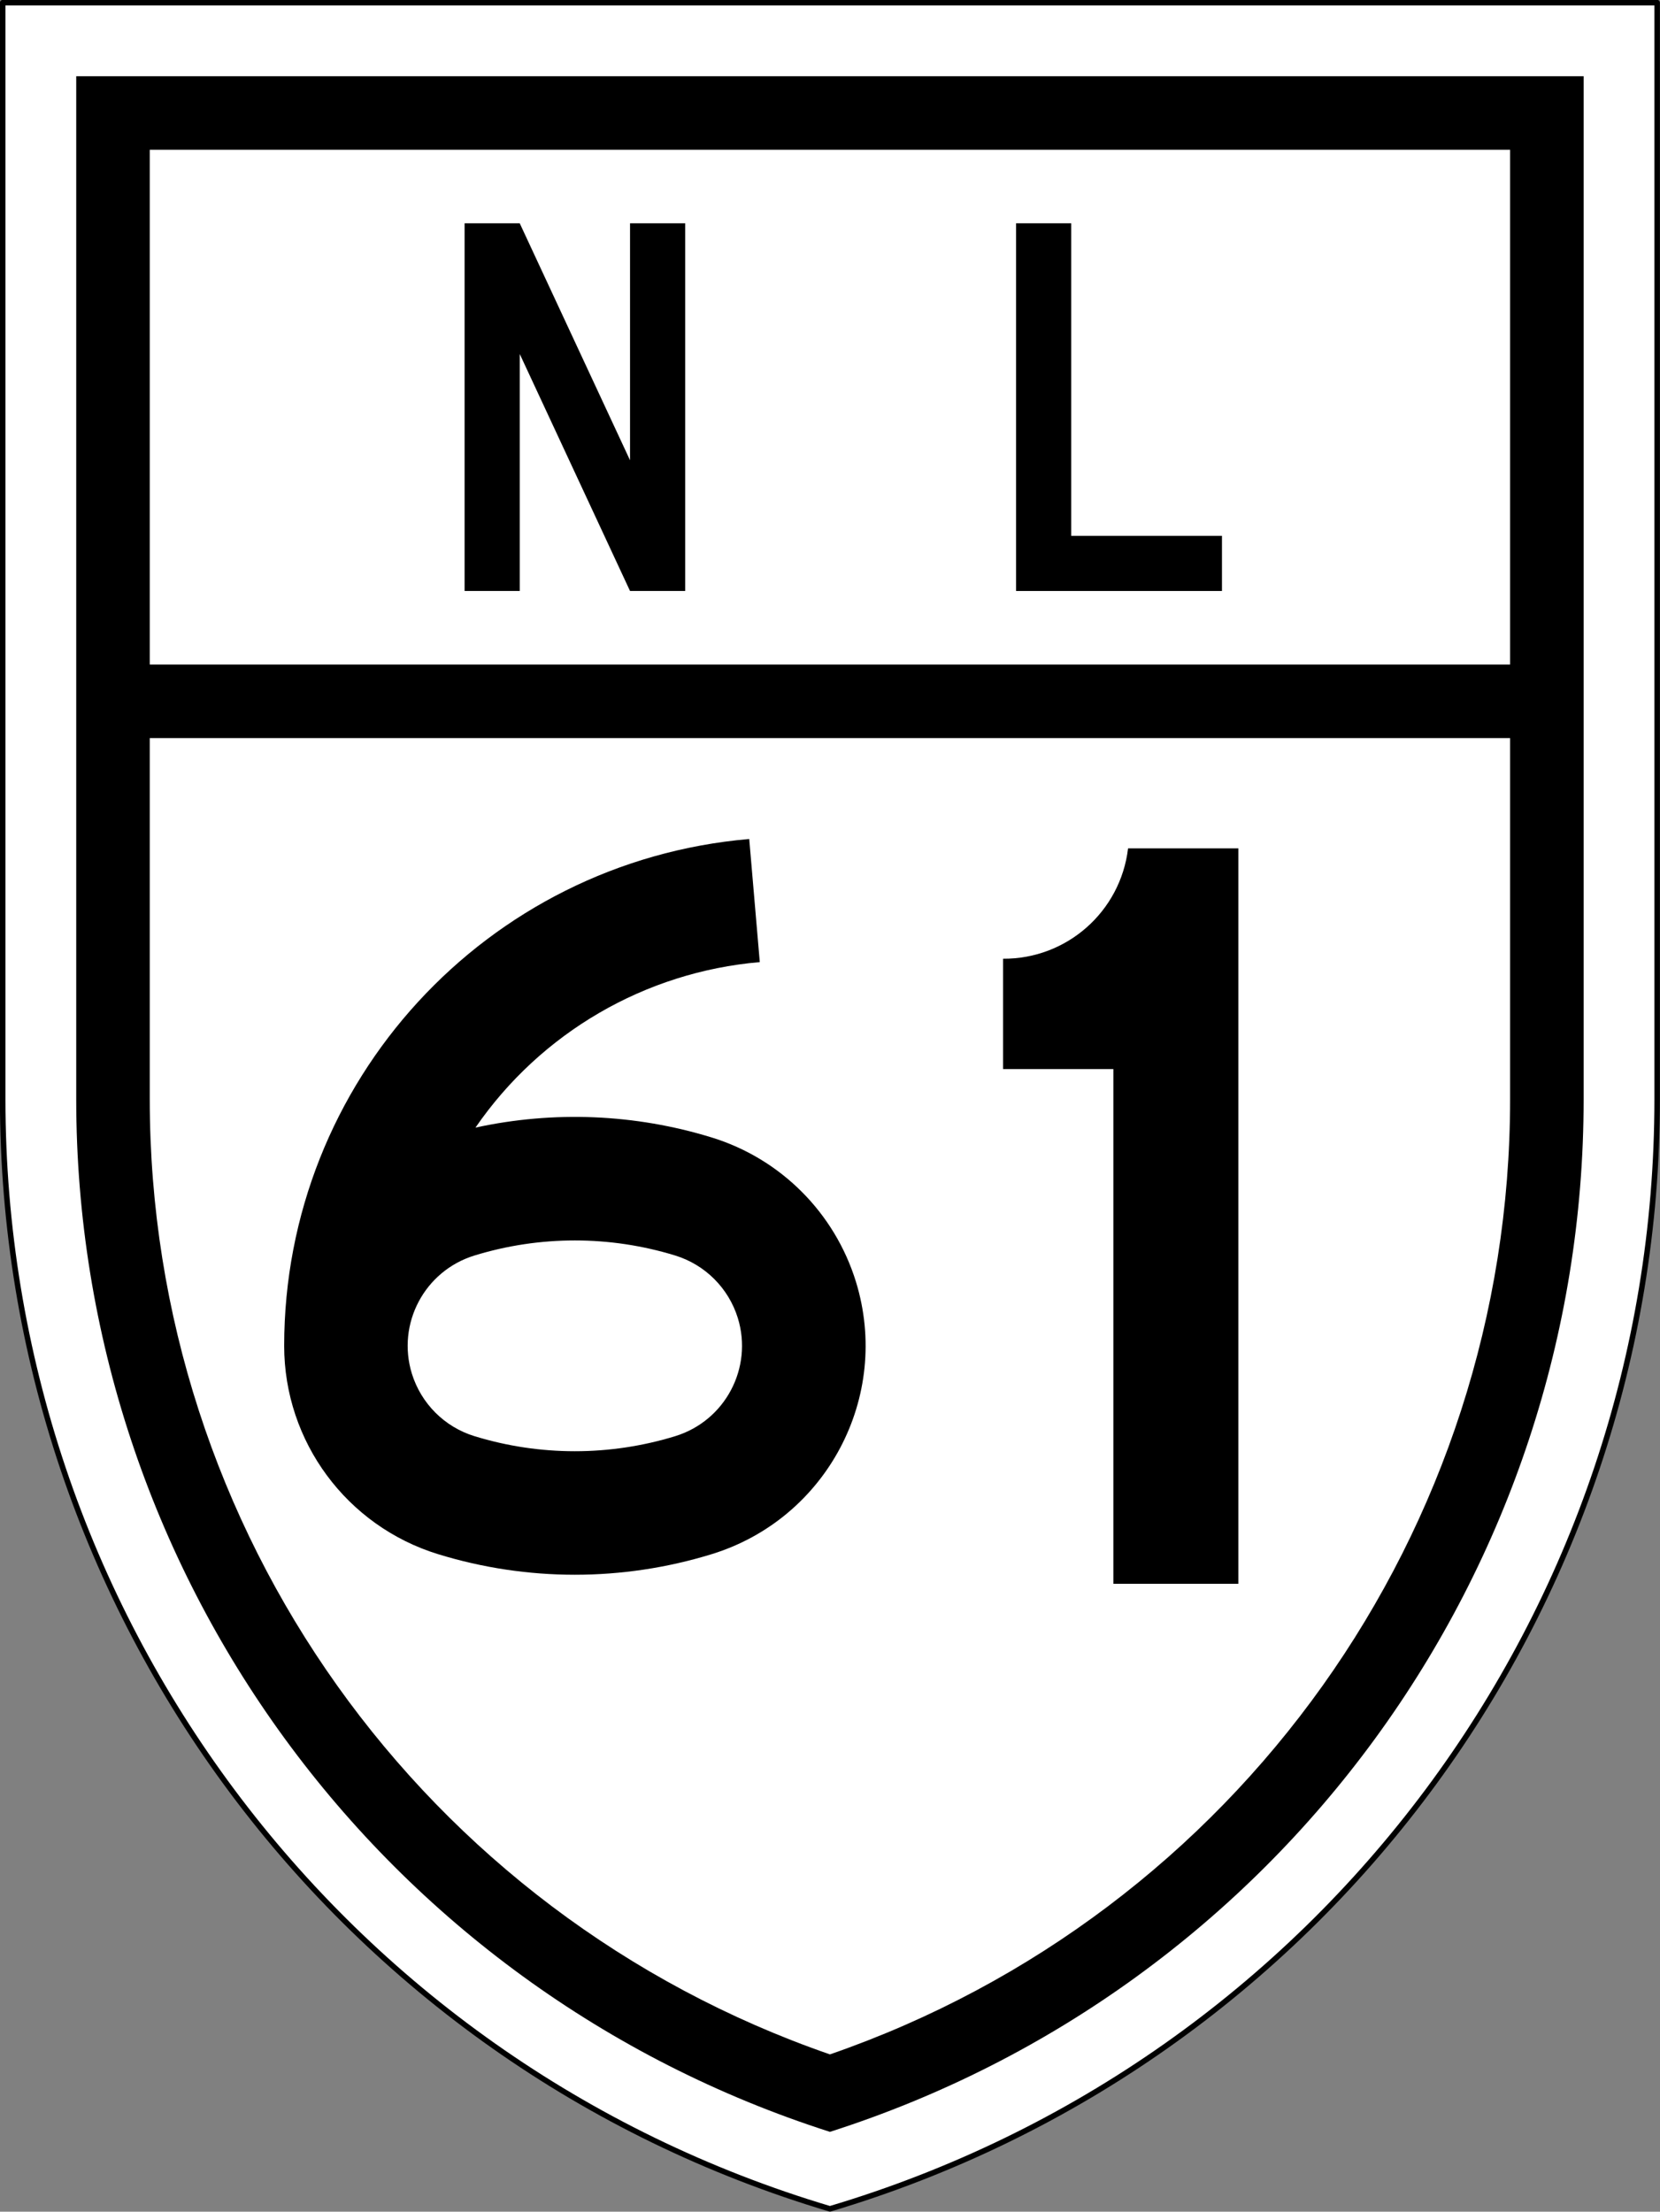
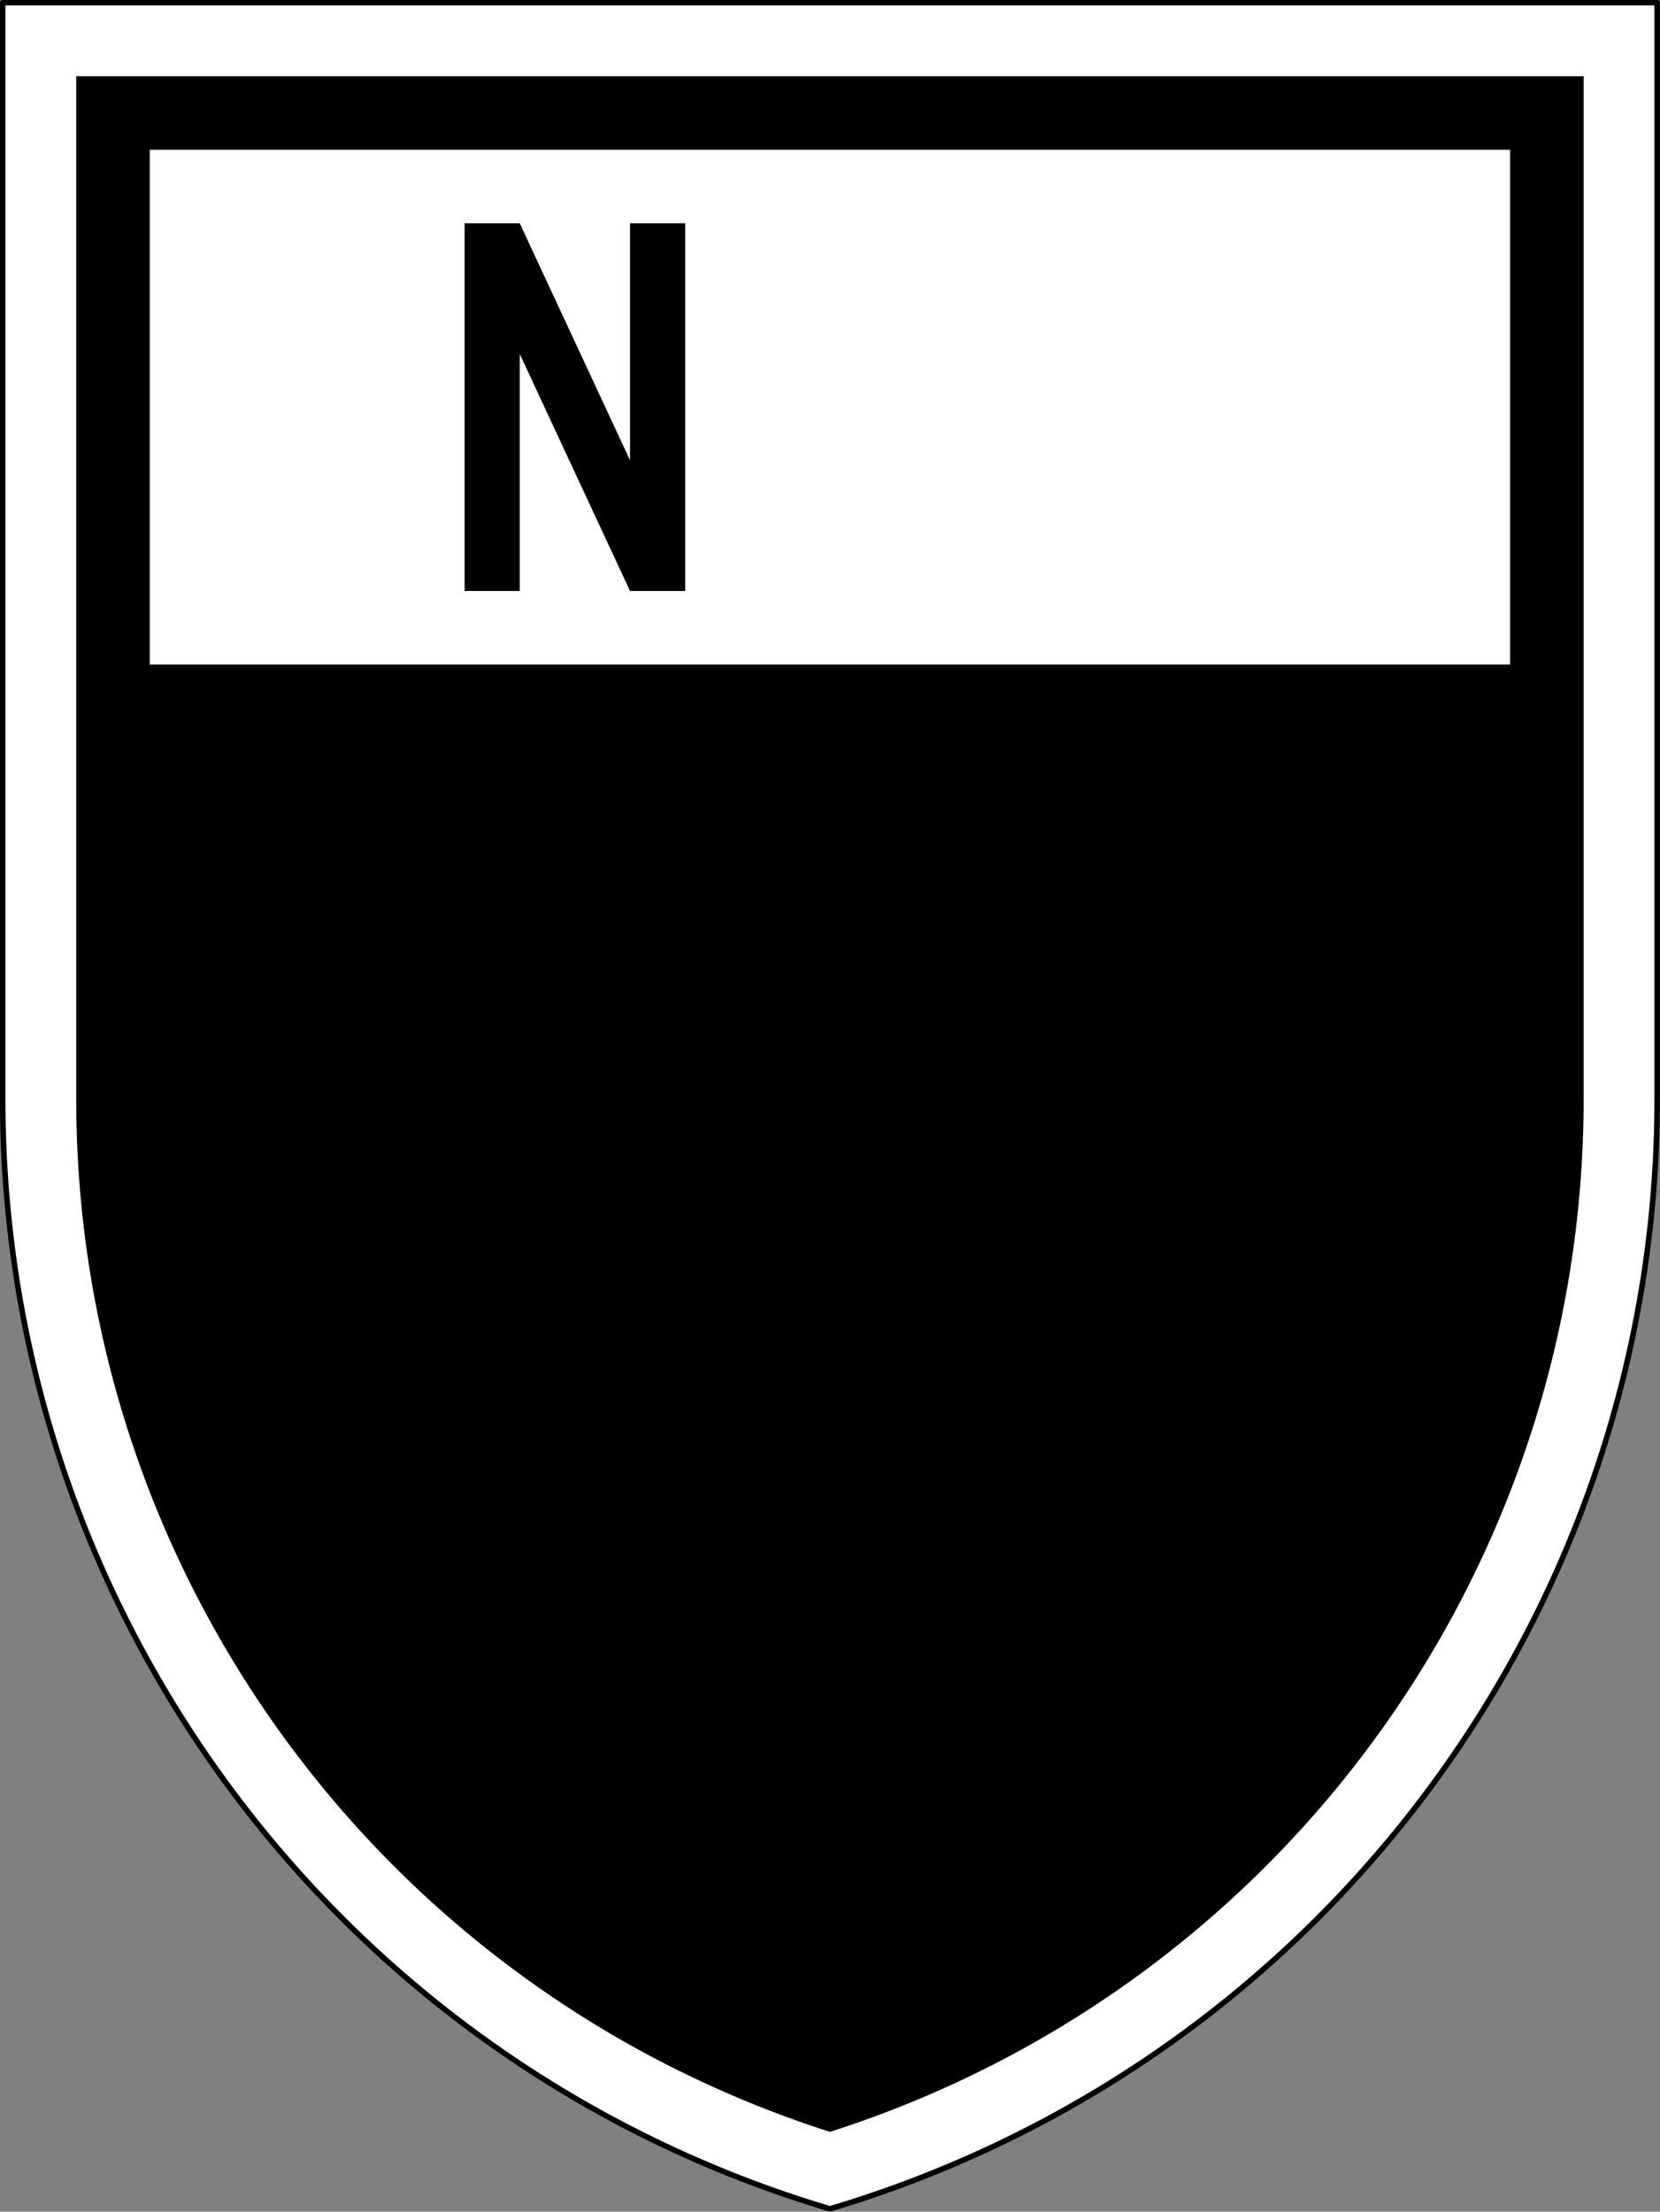
<svg xmlns="http://www.w3.org/2000/svg" xmlns:ns1="http://www.inkscape.org/namespaces/inkscape" xmlns:ns2="http://sodipodi.sourceforge.net/DTD/sodipodi-0.dtd" version="1.1" x="0px" y="0px" width="1501.247" height="2000" viewBox="0 0 1501.247 2000" enable-background="new 0 0 612 792" xml:space="preserve" id="svg2" ns1:version="0.91 r13725" ns2:docname="Escudo CE 61.svg">
  <rect x="0" y="0" width="1501.247" height="2000" fill="#808080" stroke="none" />
  <defs id="defs127" />
  <ns2:namedview pagecolor="#ffffff" bordercolor="#666666" borderopacity="1" objecttolerance="10" gridtolerance="10" guidetolerance="10" ns1:pageopacity="0" ns1:pageshadow="2" ns1:window-width="1366" ns1:window-height="705" id="namedview125" showgrid="false" ns1:zoom="0.1489899" ns1:cx="-28.873928" ns1:cy="674.54491" ns1:window-x="-8" ns1:window-y="-8" ns1:window-maximized="1" ns1:current-layer="svg2" fit-margin-top="0" fit-margin-left="0" fit-margin-right="0" fit-margin-bottom="0" />
  <g id="sii_x5F_Pictograma_y_filete" transform="matrix(33.25,0,0,33.25,-9423.94,-11686.85)">
    <g id="LWPOLYLINE_2_">
      <path id="FONDO" stroke-miterlimit="10" d="m 328.5,351.557 0,29.824 c 0,13.928 -9.151,26.201 -22.5,30.176 -13.349,-3.975 -22.5,-16.248 -22.5,-30.176 l 0,-29.824 45,0 z" ns1:connector-curvature="0" style="fill:#ffffff;stroke:#000000;stroke-width:0.15;stroke-linecap:round;stroke-linejoin:round;stroke-miterlimit:10" />
      <path id="BORDE" stroke-miterlimit="10" d="m 326.5,381.381 0,-27.824 -41,0 0,27.824 c 0,12.822 8.287,24.175 20.5,28.082 12.213,-3.907 20.5,-15.26 20.5,-28.082 z" ns1:connector-curvature="0" style="stroke:#ffffff;stroke-width:0;stroke-linecap:round;stroke-linejoin:round;stroke-miterlimit:10" />
-       <path id="PICTOGRAMA" d="m 287.5,381.381 0,-9.824 37,0 0,9.824 c 0,11.716 -7.428,22.145 -18.5,25.975 -11.073,-3.831 -18.5,-14.259 -18.5,-25.975 z" ns1:connector-curvature="0" style="fill:#ffffff" />
      <rect id="ESTADO" x="287.5" y="355.557" width="37" height="14" style="fill:#ffffff" />
    </g>
    <g id="REGION">
-       <polygon id="L" points="311.063,357.557 311.063,367.557 316.663,367.557 316.663,366.057 312.563,366.057 312.563,357.557 " />
      <polygon id="N" points="302.063,357.557 300.563,357.557 300.563,364.002 297.563,357.557 296.063,357.557 296.063,367.557 297.563,367.557 297.563,361.111 300.563,367.557 302.063,367.557 " />
    </g>
    <g id="REGION_1_">
-       <path id="_x31_" d="m 314.109,374.557 3,0 0,20 -3.4,0 0,-13.998 -3,0 0,-3.001 c 1.732,0.011 3.195,-1.281 3.4,-3.001 z" ns1:connector-curvature="0" />
-       <path id="_x36_" d="m 306.707,386.342 c -0.579,-1.876 -2.048,-3.346 -3.924,-3.923 -2.083,-0.641 -4.295,-0.732 -6.424,-0.268 1.776,-2.581 4.613,-4.233 7.733,-4.501 l -0.287,-3.348 c -7.155,0.616 -12.649,6.603 -12.649,13.784 0,2.603 1.699,4.9 4.186,5.666 2.424,0.746 5.016,0.746 7.441,0 3.13,-0.963 4.887,-4.281 3.924,-7.41 z m -4.913,4.2 c -1.78,0.547 -3.685,0.547 -5.464,0 -0.813,-0.25 -1.449,-0.887 -1.701,-1.7 -0.417,-1.356 0.343,-2.793 1.701,-3.212 1.779,-0.547 3.684,-0.547 5.464,0 0.812,0.251 1.449,0.887 1.701,1.7 0.417,1.356 -0.344,2.794 -1.701,3.212 z" ns1:connector-curvature="0" />
-     </g>
+       </g>
  </g>
</svg>